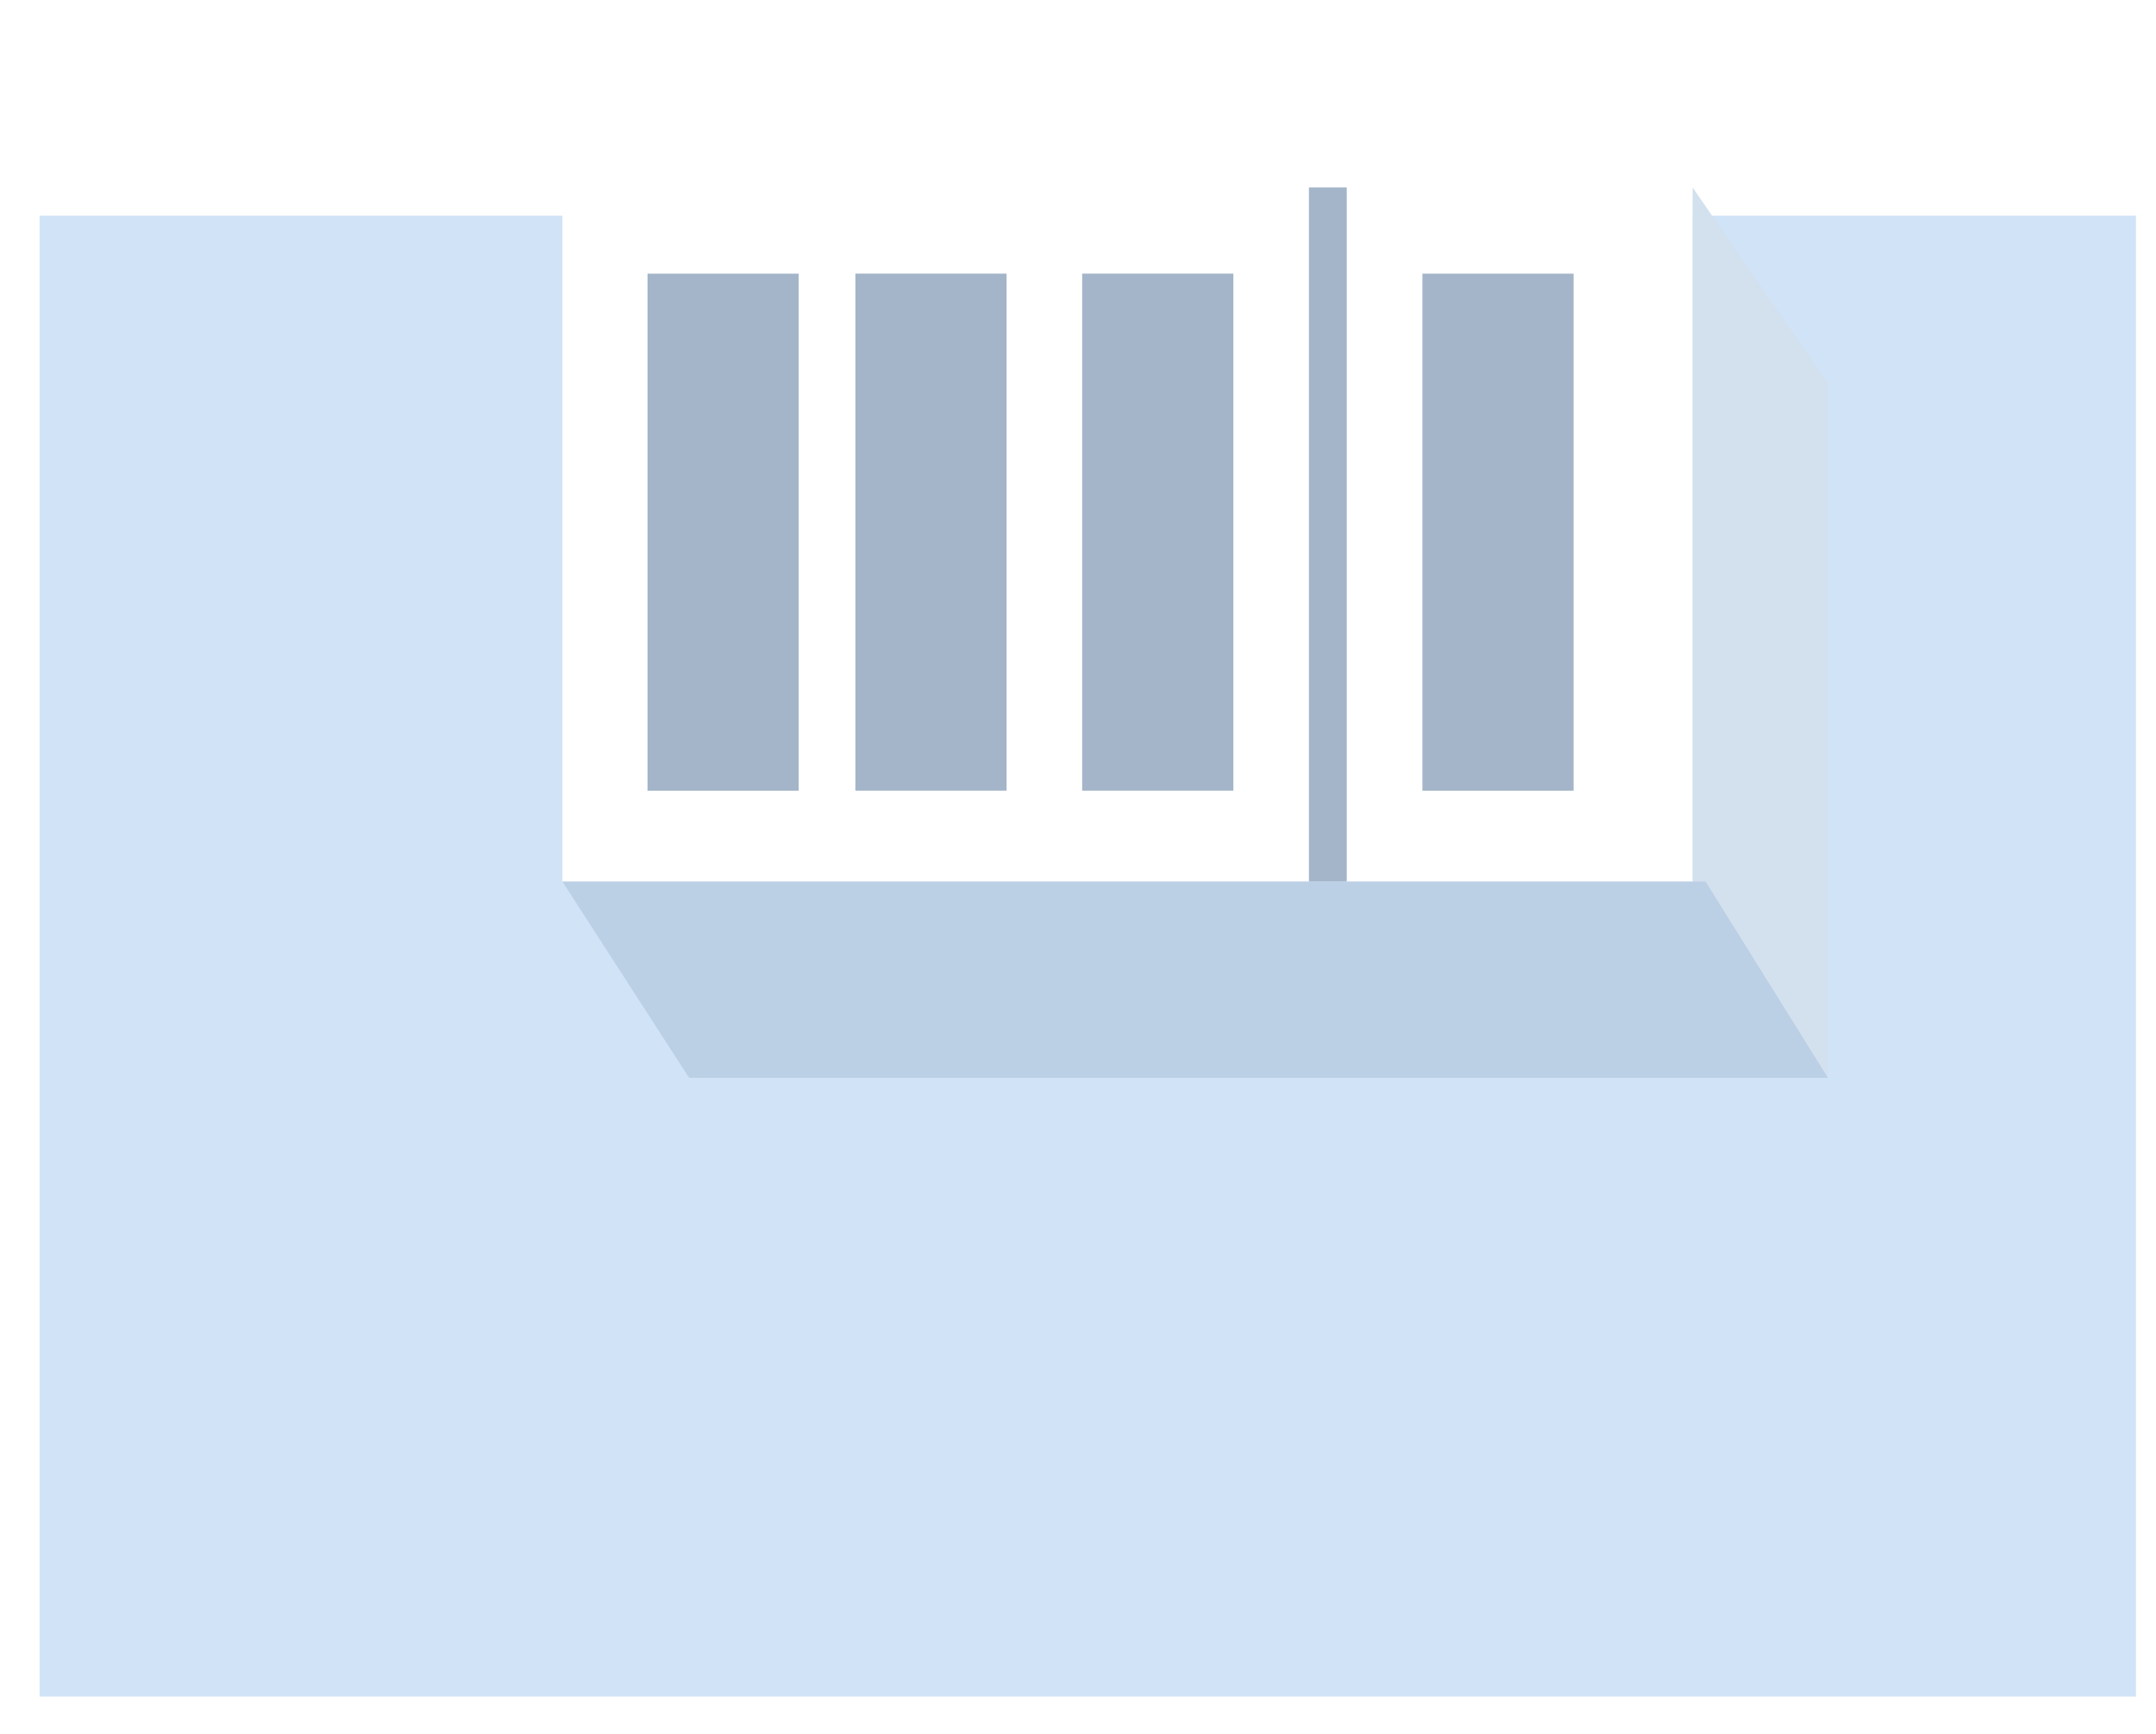
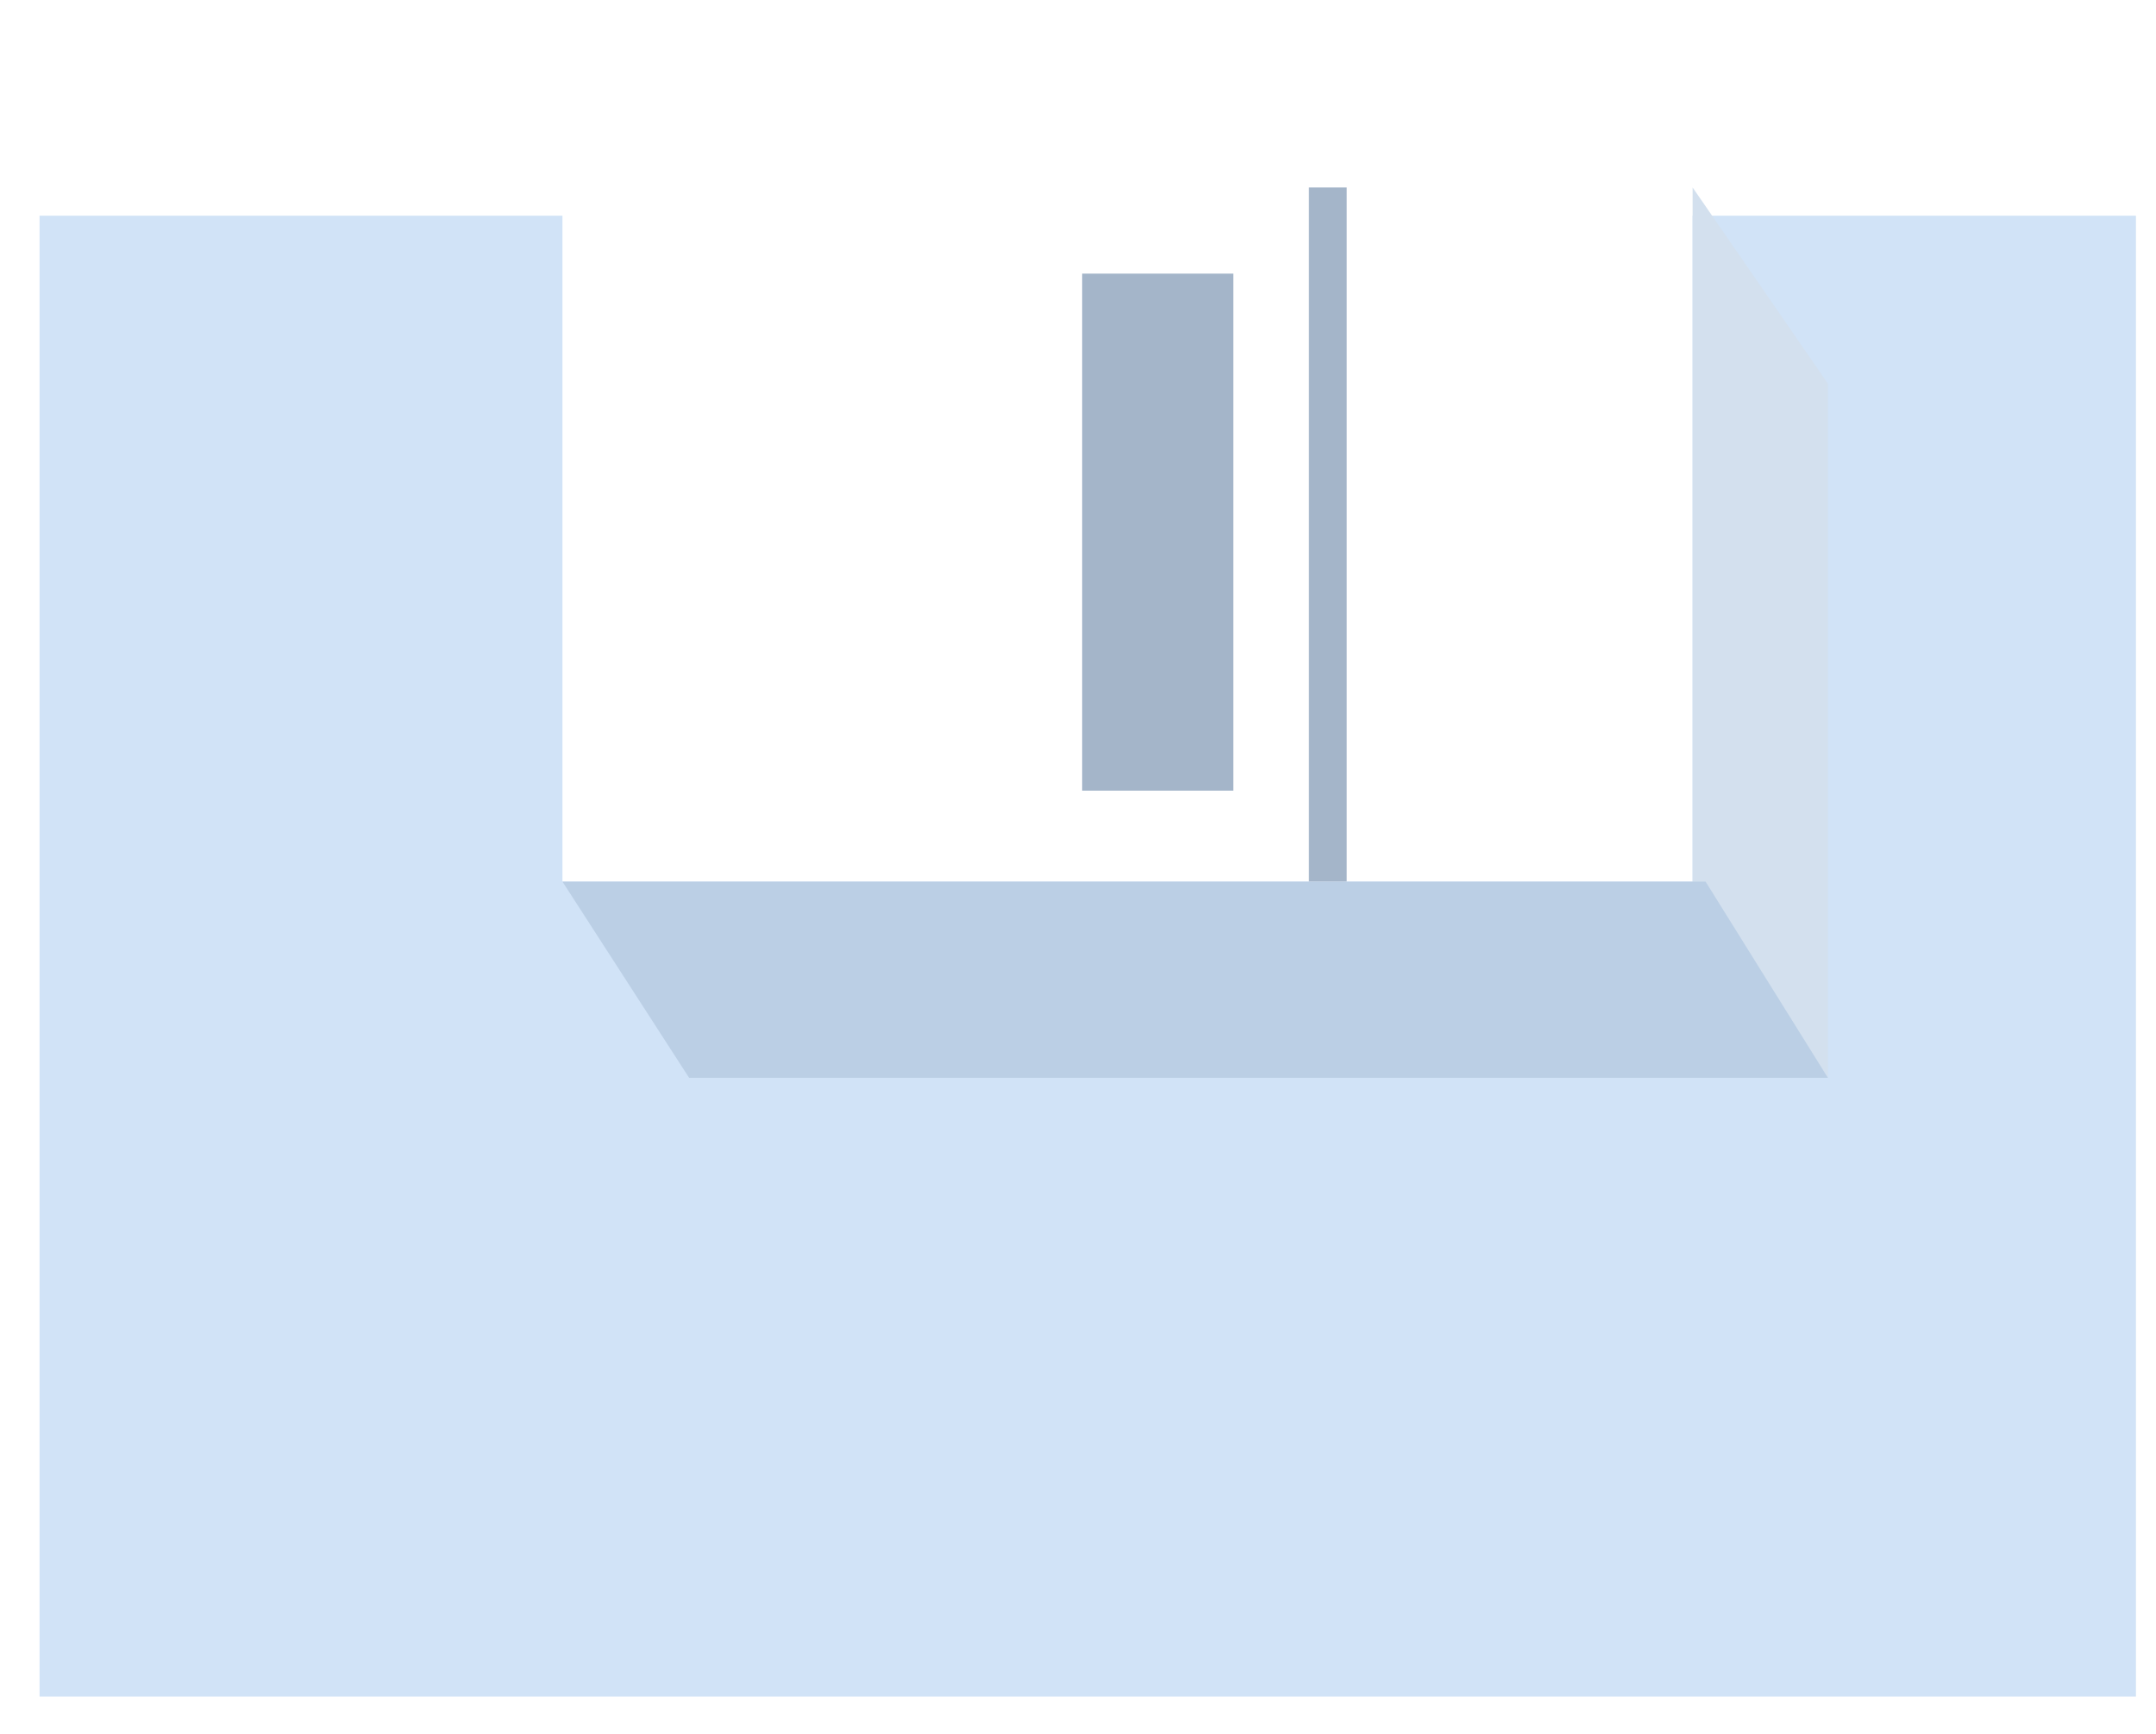
<svg xmlns="http://www.w3.org/2000/svg" width="46px" height="37px" viewBox="0 0 46 37" version="1.1">
  <title>编组 66</title>
  <defs>
    <filter x="-64.8%" y="-92.1%" width="229.6%" height="284.2%" filterUnits="objectBoundingBox" id="filter-1">
      <feOffset dx="0" dy="-5" in="SourceAlpha" result="shadowOffsetOuter1" />
      <feGaussianBlur stdDeviation="2" in="shadowOffsetOuter1" result="shadowBlurOuter1" />
      <feColorMatrix values="0 0 0 0 0   0 0 0 0 0   0 0 0 0 0  0 0 0 0.138 0" type="matrix" in="shadowBlurOuter1" result="shadowMatrixOuter1" />
      <feMerge>
        <feMergeNode in="shadowMatrixOuter1" />
        <feMergeNode in="SourceGraphic" />
      </feMerge>
    </filter>
  </defs>
  <g id="页面-1" stroke="none" stroke-width="1" fill="none" fill-rule="evenodd">
    <g id="厂区图new" transform="translate(-471, -704)">
      <g id="编组-3" transform="translate(91, 58)">
        <g id="编组-66" transform="translate(380.844, 650.603)">
          <rect id="矩形备份-38" fill="#D1E3F7" x="0" y="0" width="44.728" height="31.6" />
          <g id="编组备份-13" filter="url(#filter-1)" transform="translate(11.156, 4.397)">
            <polygon id="矩形备份" fill="#FFFFFF" points="-4.53280378e-17 0 24.113 2.88729854e-13 24.113 14.813 2.53491472e-14 14.813" />
-             <polygon id="矩形" fill="#A4B5C9" transform="translate(3.428, 7.356) rotate(-90) translate(-3.428, -7.356) " points="-2.089 5.743 8.944 5.743 8.944 8.969 -2.089 8.969" />
-             <polygon id="矩形备份-3" fill="#A4B5C9" transform="translate(7.863, 7.356) rotate(-90) translate(-7.863, -7.356) " points="2.347 5.743 13.38 5.743 13.38 8.969 2.347 8.969" />
            <polygon id="矩形备份-4" fill="#A4B5C9" transform="translate(12.702, 7.356) rotate(-90) translate(-12.702, -7.356) " points="7.186 5.743 18.219 5.743 18.219 8.969 7.186 8.969" />
-             <polygon id="矩形备份-5" fill="#A4B5C9" transform="translate(19.961, 7.356) rotate(-90) translate(-19.961, -7.356) " points="14.444 5.743 25.477 5.743 25.477 8.969 14.444 8.969" />
            <polygon id="矩形备份-6" fill="#A4B5C9" transform="translate(16.331, 7.407) rotate(-90) translate(-16.331, -7.407) " points="8.925 7.003 23.738 7.003 23.738 7.81 8.925 7.81" />
            <polygon id="矩形备份-2" fill="#D3E0EE" points="24.113 6.82741731e-13 27 4.187 27 19 24.113 14.813" />
            <polygon id="矩形" fill="#BBCFE5" points="-2.15205813e-14 14.813 24.39 14.813 27 19 2.703 19" />
          </g>
        </g>
      </g>
    </g>
  </g>
</svg>